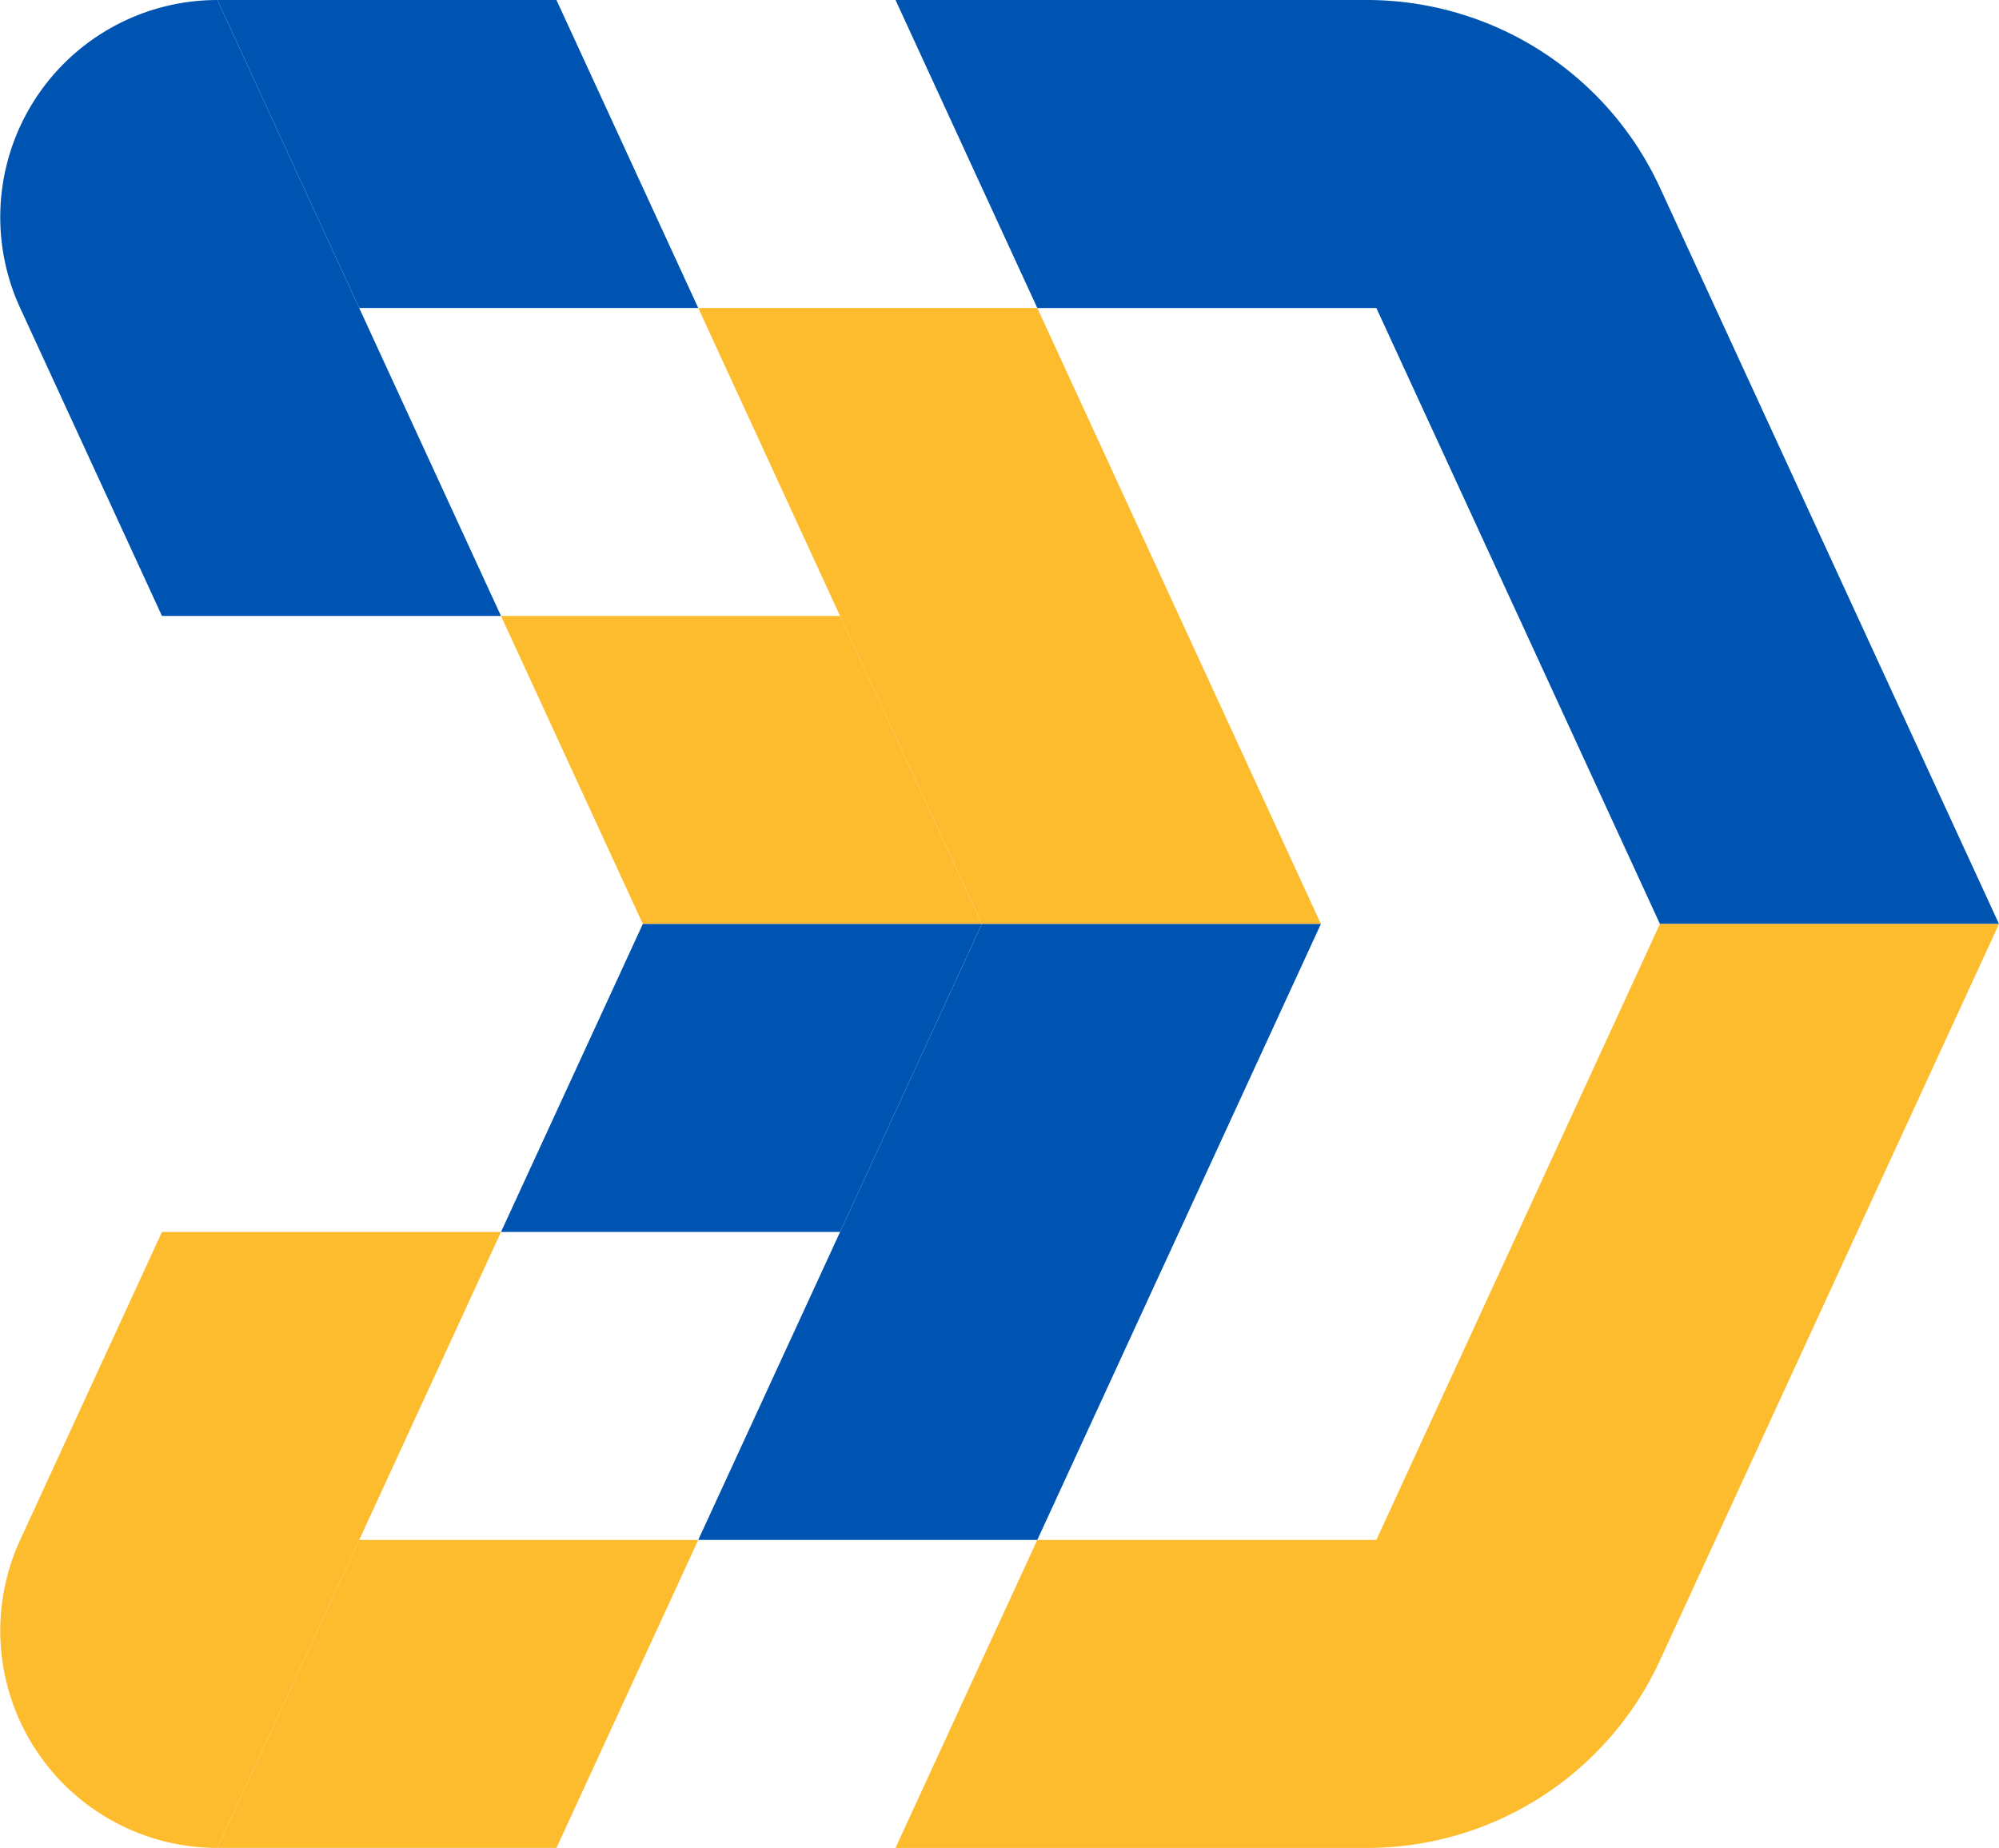
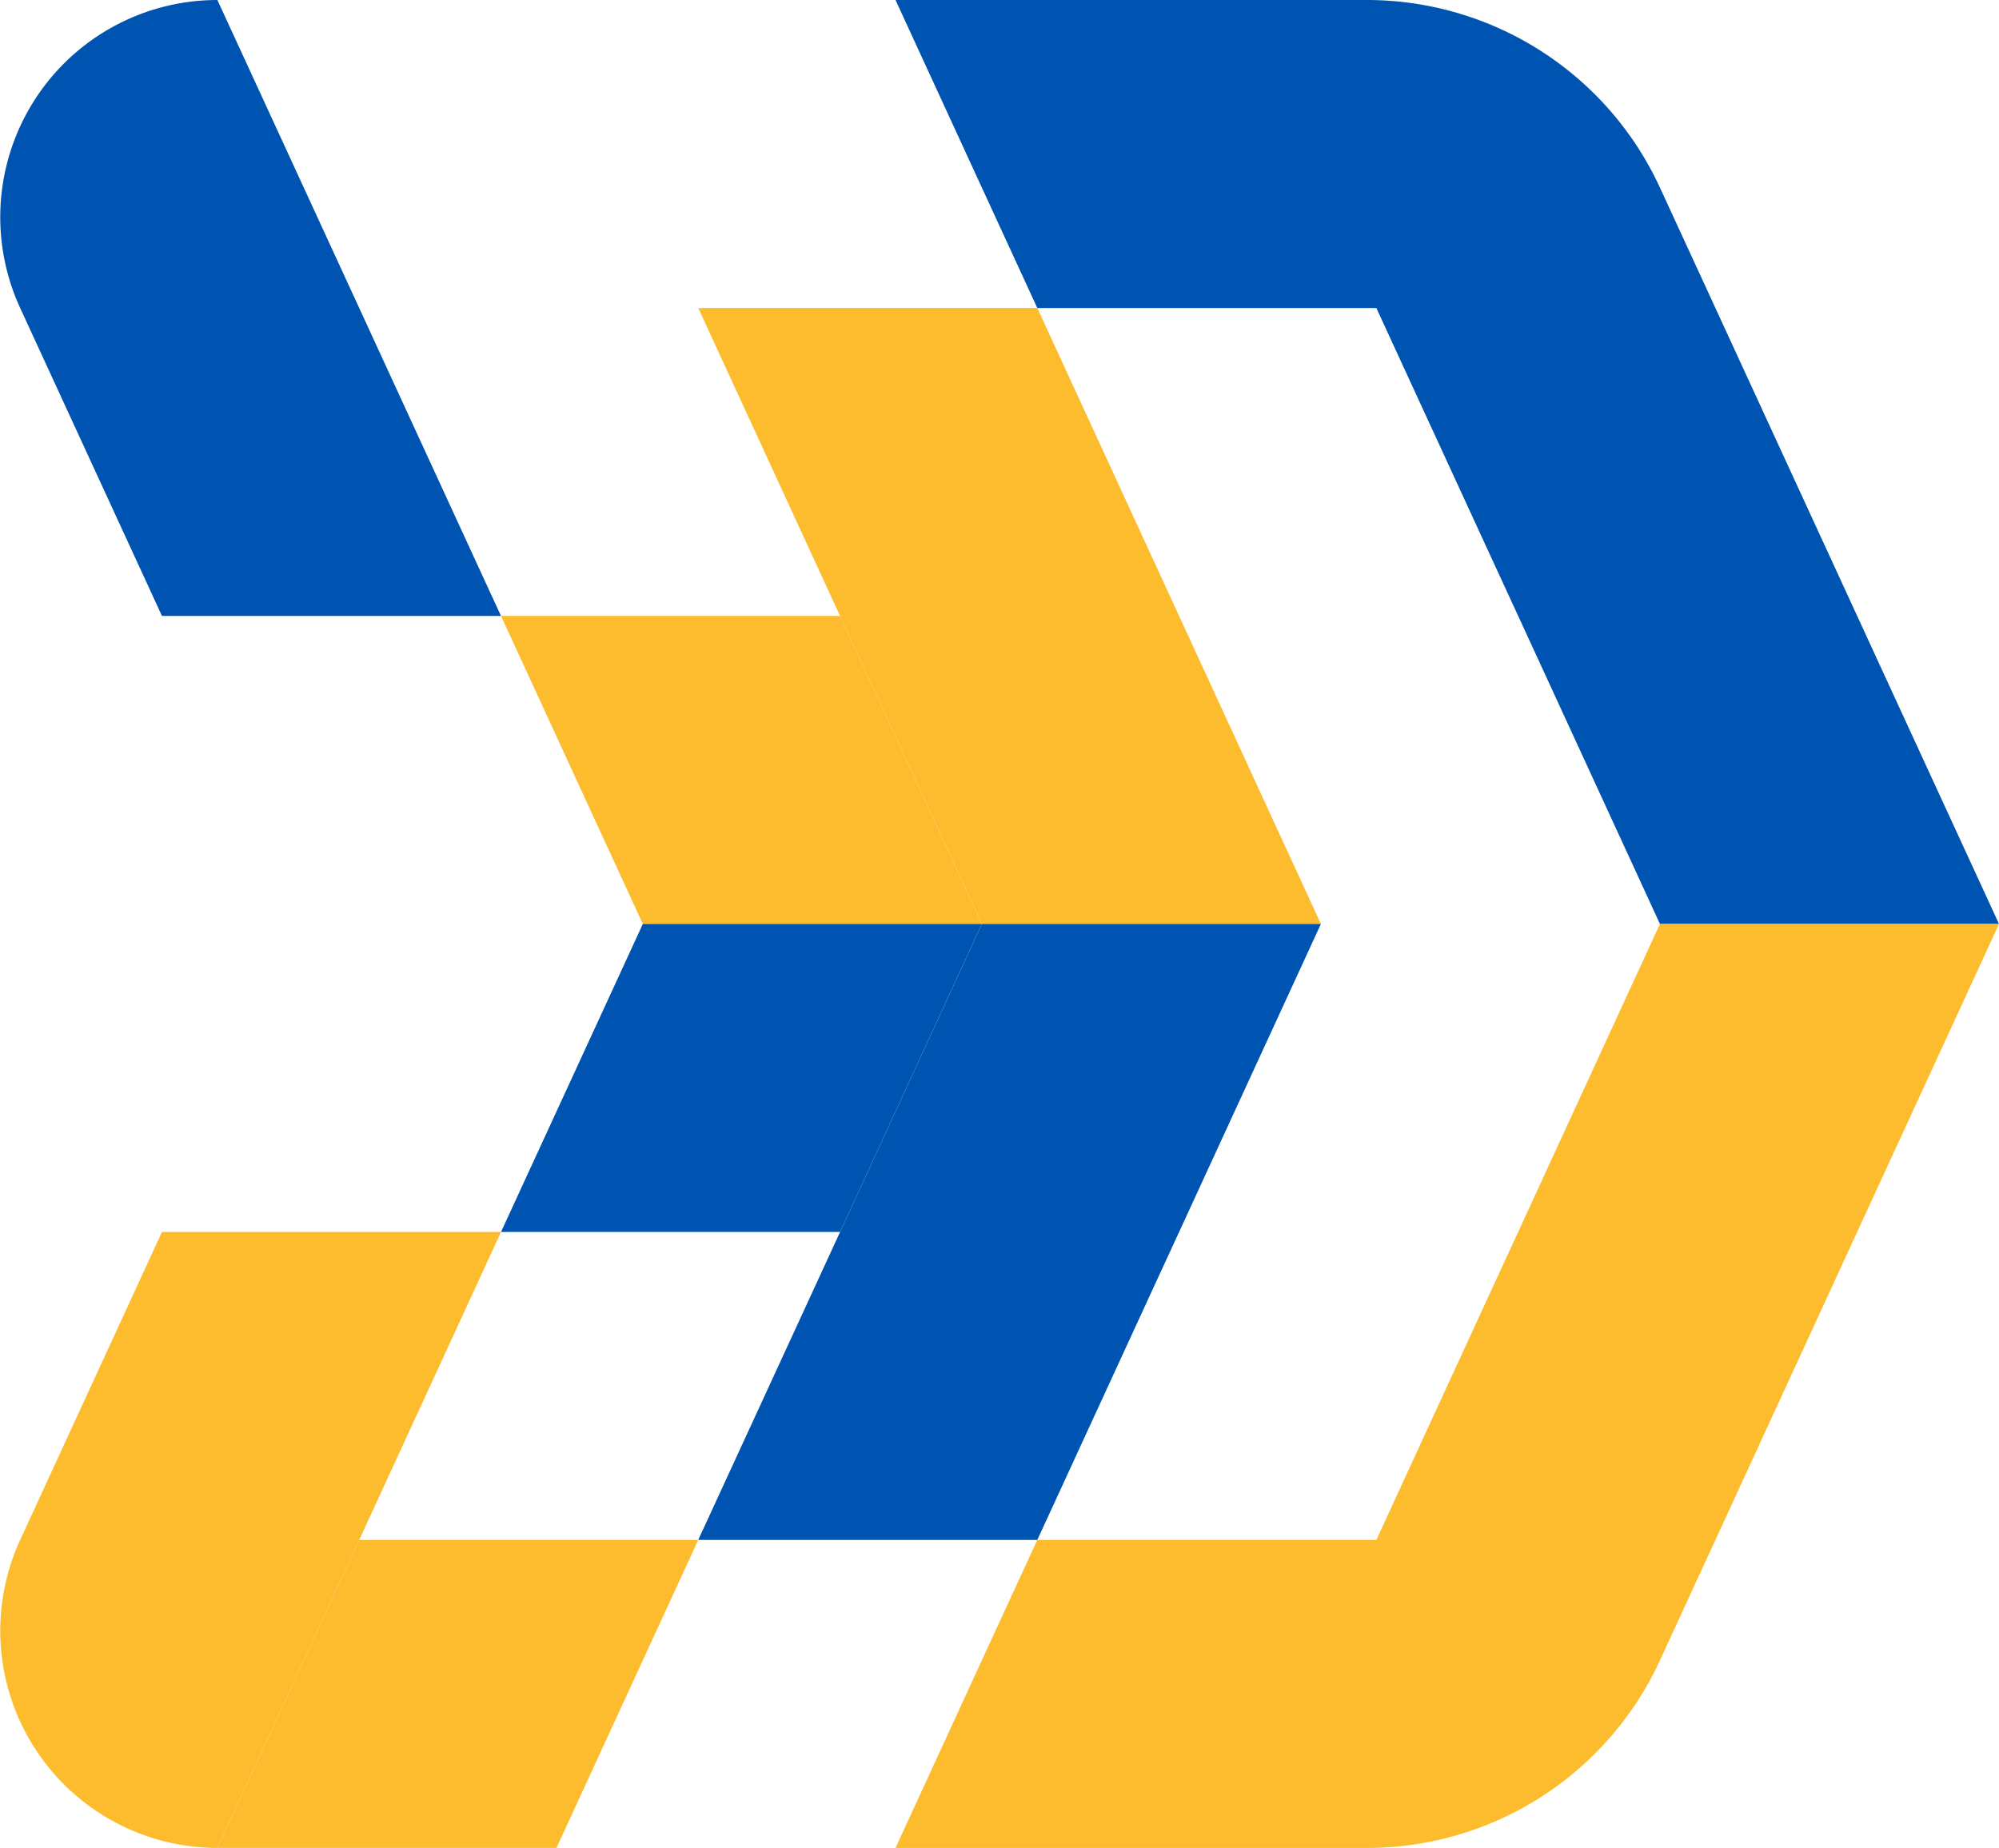
<svg xmlns="http://www.w3.org/2000/svg" viewBox="0 0 254.48 235.232">
  <defs>
    <style>.cls-1{fill:#0054b1;}.cls-2{fill:#fdbc2e;}</style>
  </defs>
  <g id="Слой_2" data-name="Слой 2">
    <g id="LOGO">
      <path class="cls-1" d="M254.48,117.616H211.317l-18.047-39.208-3.534-7.663-14.521-31.538h-43.163l-7.061-15.333L114.004,0h60.03a41.083,41.083,0,0,1,37.283,23.883l7.061,15.325,14.521,31.538,3.527,7.663Z" />
-       <polygon class="cls-1" points="88.89 39.205 45.728 39.205 27.675 0 70.839 0 81.832 23.877 88.89 39.205" />
      <polygon class="cls-2" points="168.155 117.615 124.994 117.615 106.943 78.41 103.414 70.745 88.89 39.205 132.051 39.205 146.576 70.747 150.104 78.41 168.155 117.615" />
      <polygon class="cls-2" points="124.99 117.616 81.835 117.616 63.78 78.408 106.943 78.408 124.99 117.616" />
      <path class="cls-1" d="M63.779,78.41H20.62L2.567,39.205l-.001-.002A27.643,27.643,0,0,1,27.675 0h0l18.053,39.205,14.522,31.542Z" />
      <polygon class="cls-2" points="88.89 196.025 81.832 211.354 70.839 235.23 27.678 235.23 45.728 196.025 88.89 196.025" />
      <path class="cls-2" d="M254.48,117.616l-18.055,39.208-3.527,7.663-14.521,31.538-7.061,15.333a41.05,41.05,0,0,1-37.283,23.875h-60.03l10.986-23.875,7.061-15.333h43.163l14.521-31.538,3.534-7.663,18.047-39.208Z" />
      <polygon class="cls-1" points="168.154 117.616 150.106 156.824 146.572 164.486 133.037 193.888 132.051 196.024 88.888 196.024 89.873 193.888 103.416 164.486 106.943 156.824 124.99 117.616 168.154 117.616" />
      <polygon class="cls-1" points="124.99 117.616 106.943 156.824 63.78 156.824 75.187 132.054 81.835 117.616 124.99 117.616" />
      <path class="cls-2" d="M63.781,156.82l-3.529,7.663-14.524,31.542-18.051,39.205H27.677a27.644,27.644,0,0,1-25.11-39.205v-0L20.62,156.82Z" />
    </g>
  </g>
</svg>